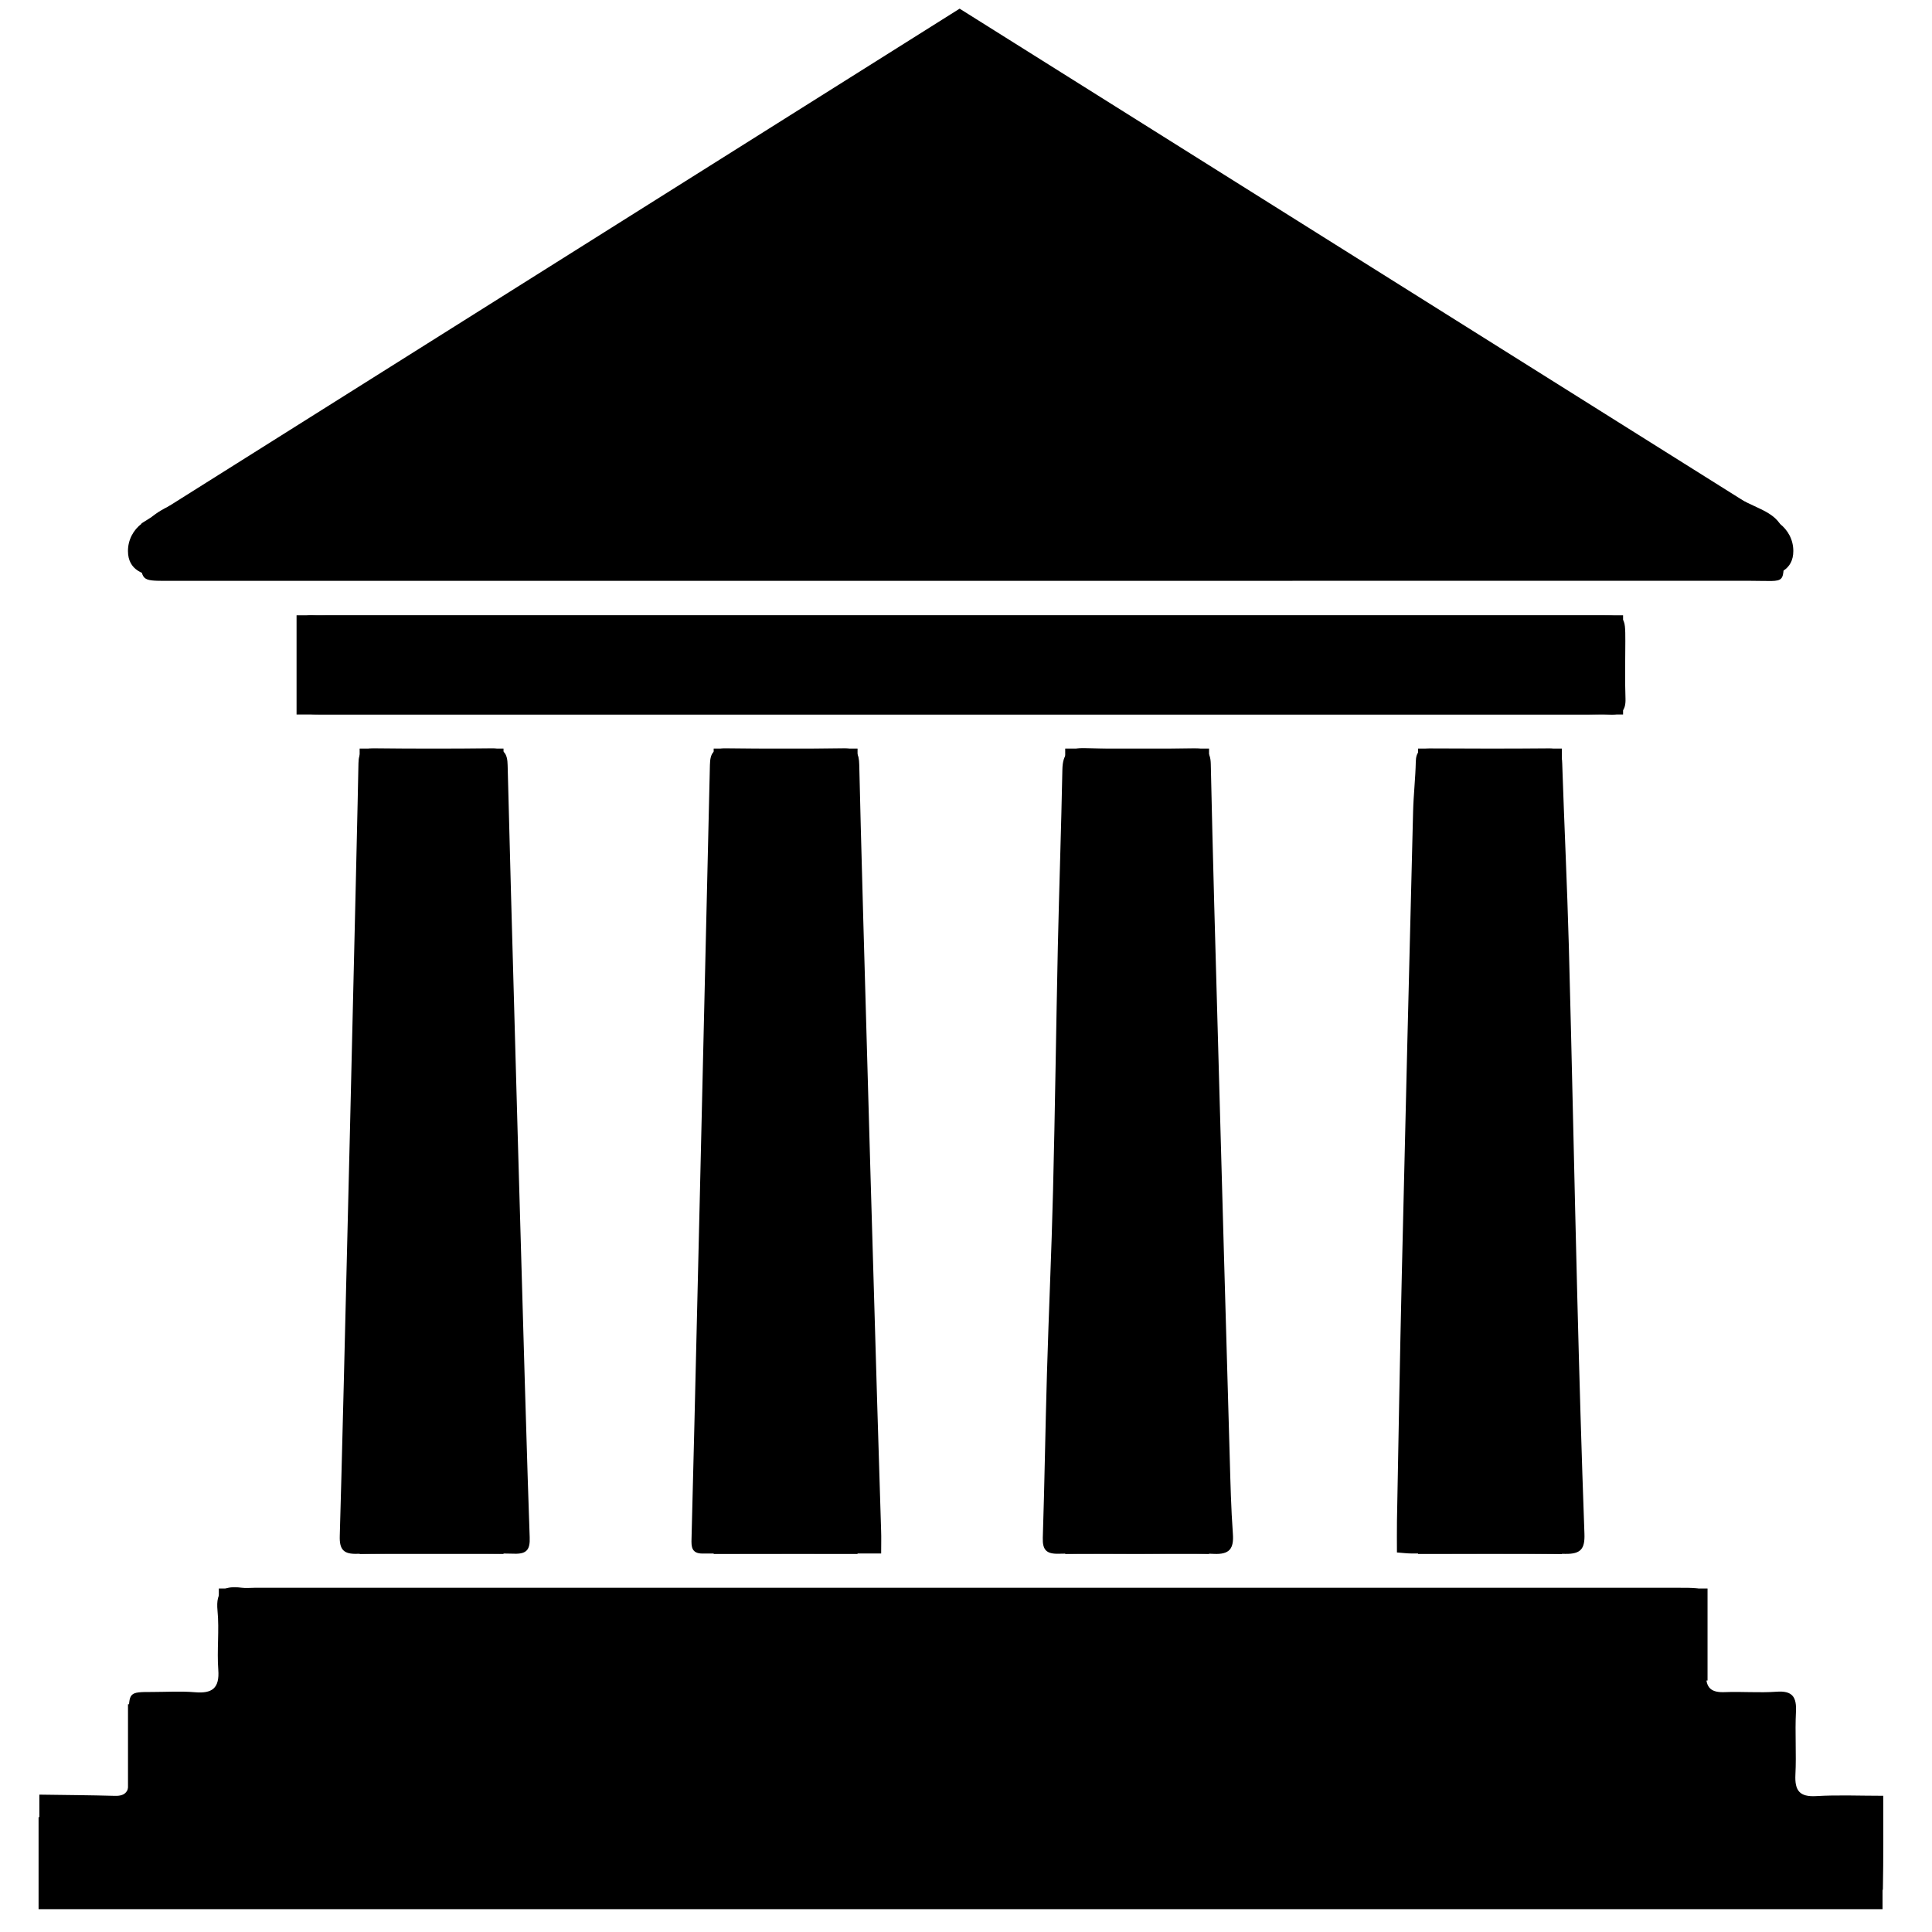
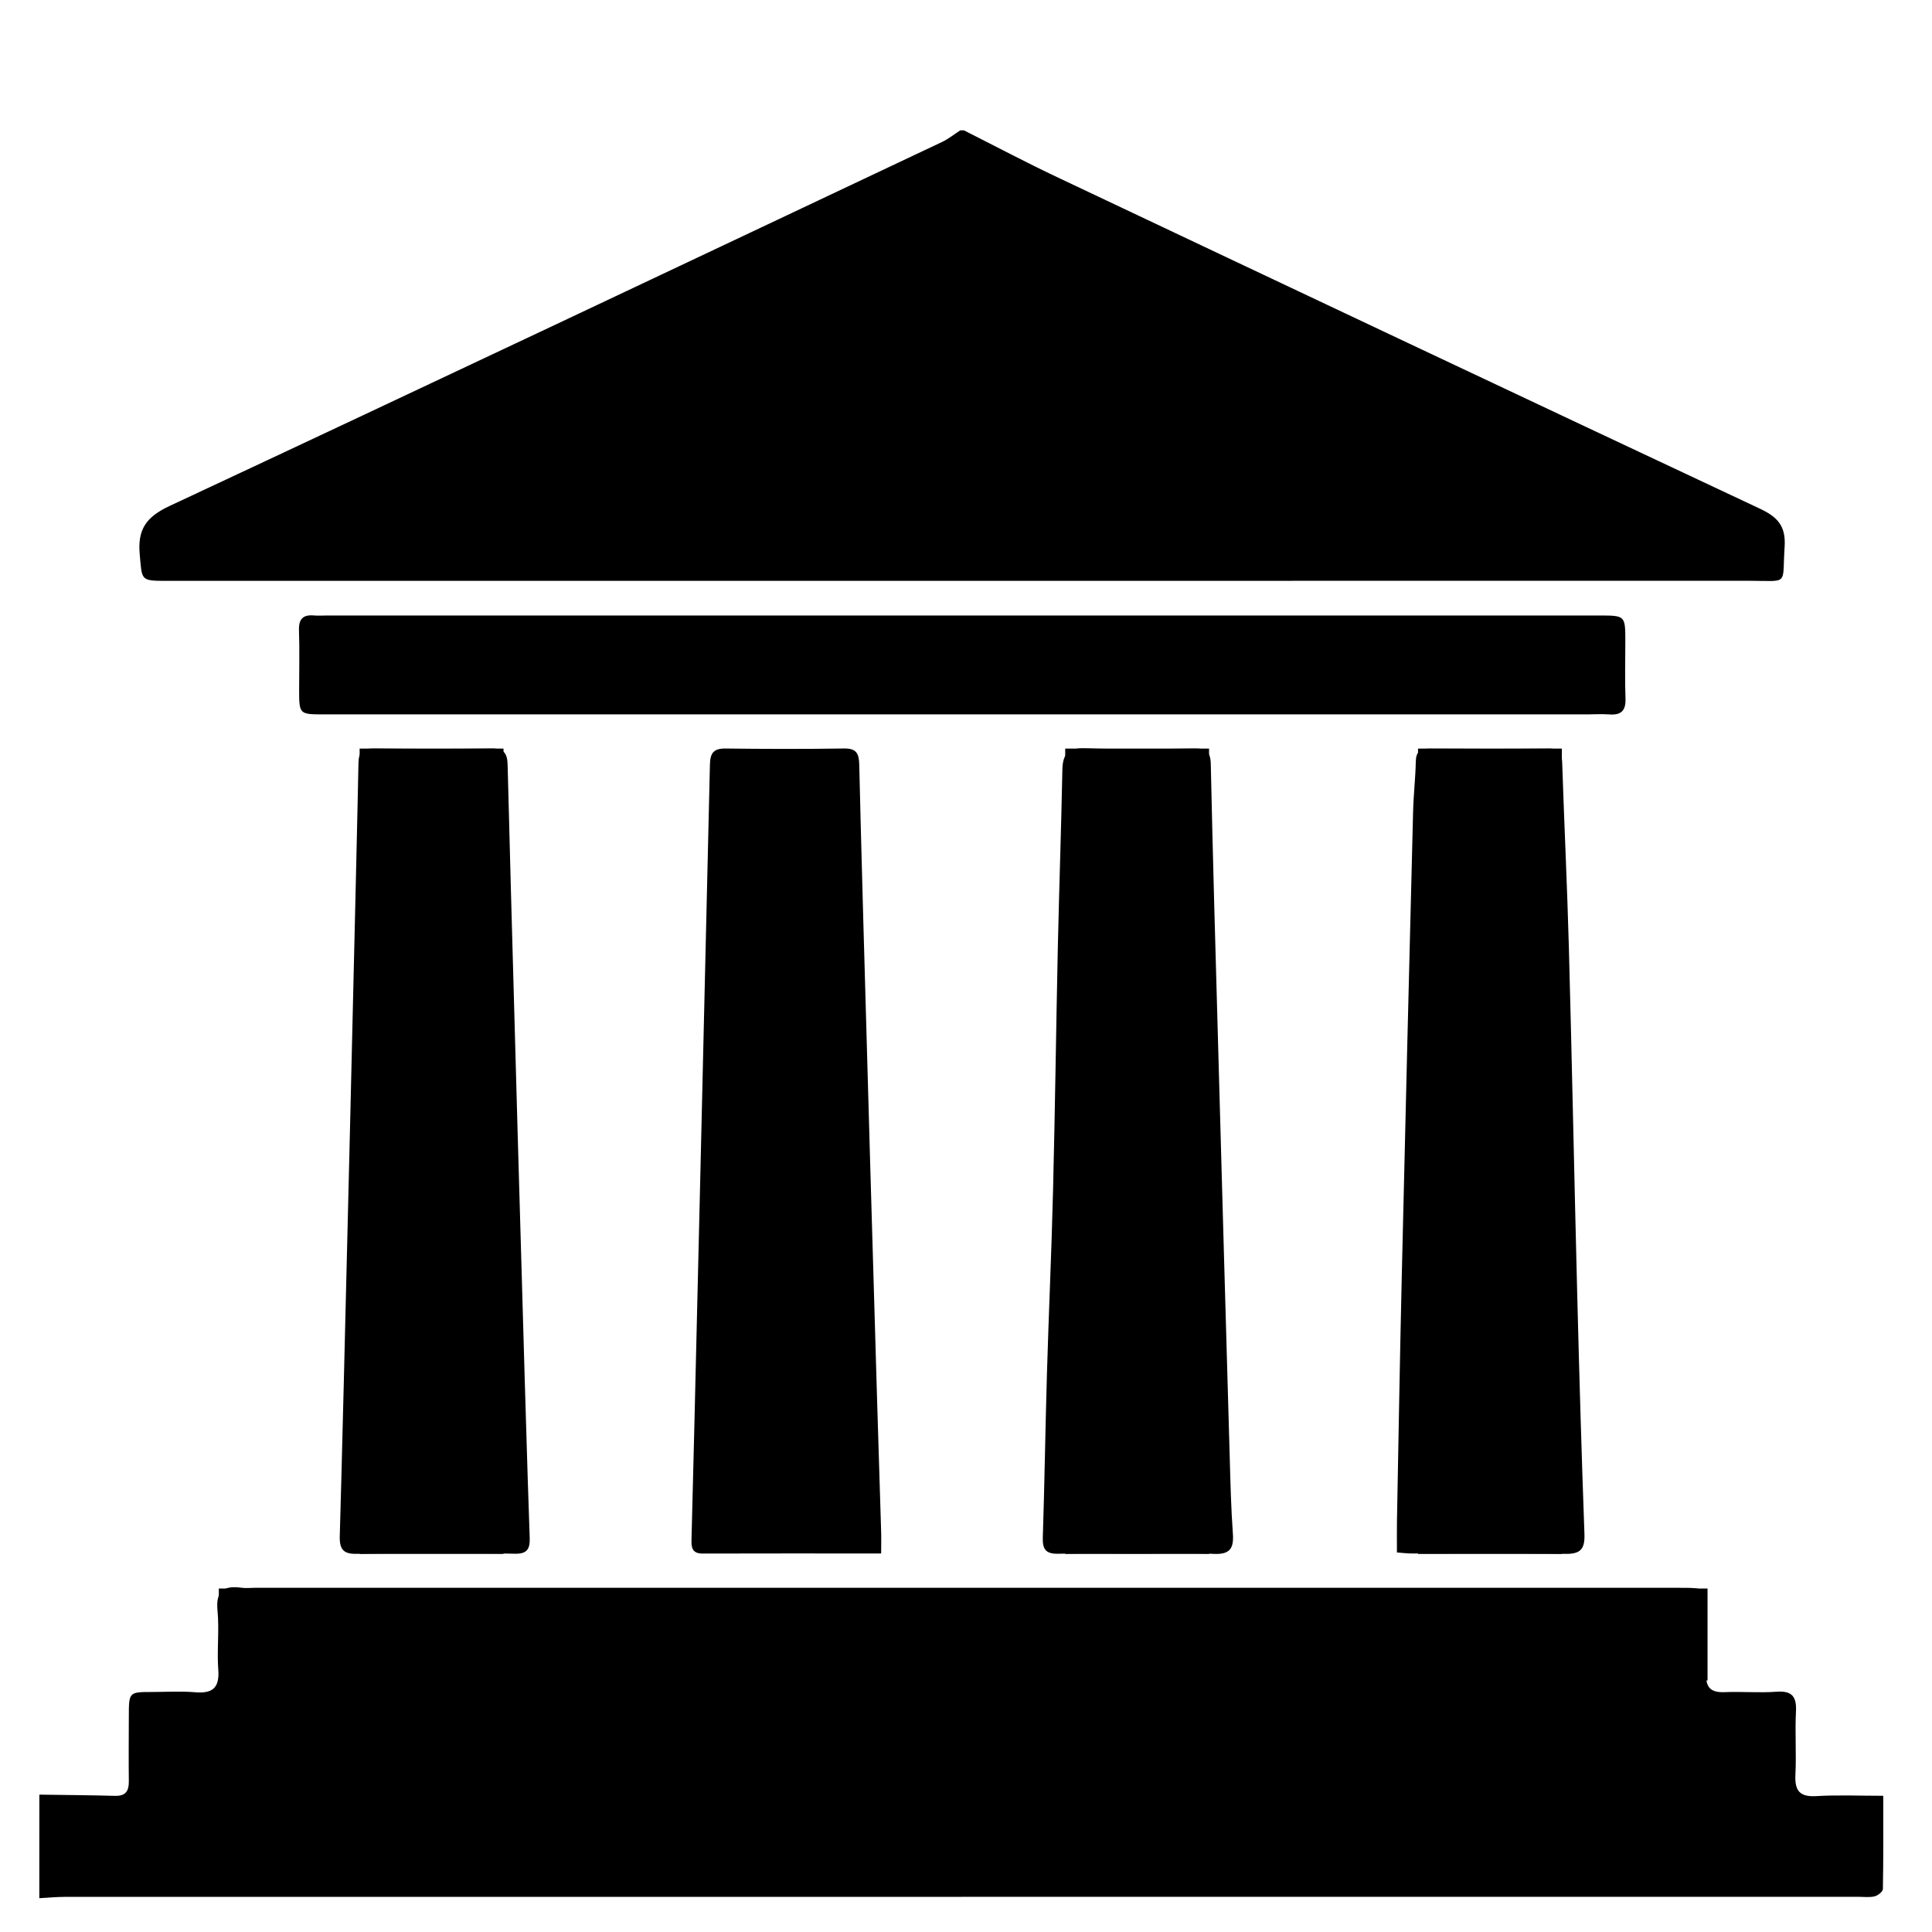
<svg xmlns="http://www.w3.org/2000/svg" width="60" height="60" viewBox="0 0 60 60">
  <g transform="translate(1)">
    <g transform="translate(0 3.896)">
      <path d="M.222 51.838C1.005 51.85 1.789 51.854 2.572 51.876 2.904 51.885 3.005 51.725 3.001 51.421 2.993 50.752 2.999 50.081 3.001 49.412 3.002 48.651 3.002 48.65 3.734 48.65 4.174 48.649 4.617 48.621 5.054 48.658 5.59 48.703 5.822 48.535 5.779 47.959 5.733 47.352 5.814 46.731 5.755 46.125 5.695 45.506 5.95 45.337 6.503 45.413 6.634 45.432 6.77 45.415 6.904 45.415 21.658 45.415 36.411 45.415 51.164 45.415 51.994 45.415 51.994 45.417 51.994 46.26 51.994 46.872 52.011 47.485 51.987 48.097 51.97 48.528 52.149 48.672 52.563 48.655 53.098 48.633 53.636 48.681 54.17 48.642 54.665 48.605 54.799 48.804 54.775 49.267 54.742 49.916 54.791 50.571 54.758 51.22 54.735 51.709 54.884 51.915 55.404 51.884 56.069 51.844 56.737 51.874 57.486 51.874 57.486 52.873 57.493 53.822 57.475 54.771 57.473 54.852 57.319 54.972 57.218 54.997 57.055 55.036 56.876 55.011 56.704 55.011 38.142 55.011 19.58 55.011 1.018 55.013.753 55.013.486 55.04.221 55.054.222 53.982.222 52.91.222 51.838zM28.936.152C29.901.639 30.858 1.146 31.835 1.608 39.101 5.047 46.371 8.482 53.648 11.898 54.197 12.156 54.466 12.431 54.423 13.085 54.342 14.305 54.576 14.141 53.336 14.141 36.956 14.144 20.575 14.143 4.194 14.143 3.355 14.143 3.413 14.138 3.339 13.316 3.269 12.536 3.547 12.154 4.265 11.818 12.274 8.074 20.264 4.29 28.258.512 28.457.418 28.633.274 28.82.153 28.859.152 28.897.152 28.936.152zM26.365 44.349C24.449 44.349 22.632 44.345 20.817 44.351 20.473 44.351 20.468 44.134 20.476 43.889 20.51 42.895 20.944 24.371 21.047 19.859 21.055 19.495 21.154 19.345 21.535 19.35 22.759 19.365 23.984 19.368 25.209 19.349 25.601 19.343 25.677 19.504 25.685 19.86 25.755 23.186 26.298 41.78 26.364 43.651 26.372 43.857 26.365 44.061 26.365 44.349zM10.099 44.359C9.666 44.375 9.538 44.225 9.552 43.798 9.64 40.968 10.117 20.942 10.132 19.814 10.137 19.463 10.253 19.346 10.598 19.35 11.823 19.364 13.049 19.365 14.274 19.35 14.663 19.344 14.759 19.521 14.765 19.871 14.792 21.229 15.335 40.828 15.45 43.847 15.464 44.212 15.372 44.367 14.98 44.356 14.139 44.334 10.883 44.331 10.099 44.359zM34.341 44.351C33.518 44.351 32.696 44.336 31.873 44.357 31.498 44.366 31.373 44.238 31.385 43.861 31.44 42.161 31.464 40.459 31.514 38.758 31.569 36.866 31.657 34.975 31.703 33.084 31.766 30.562 31.798 28.038 31.852 25.514 31.893 23.68 31.957 21.845 31.993 20.01 32.003 19.507 32.185 19.323 32.712 19.343 33.838 19.384 34.968 19.365 36.097 19.35 36.456 19.345 36.594 19.447 36.602 19.834 36.665 22.758 36.749 25.682 36.831 28.604 36.948 32.866 37.069 37.127 37.191 41.387 37.213 42.17 37.232 42.953 37.288 43.735 37.322 44.199 37.188 44.385 36.693 44.361 35.91 44.323 35.125 44.351 34.341 44.351zM42.383 44.317C42.383 43.968 42.379 43.651 42.384 43.332 42.432 40.788 42.475 38.245 42.534 35.7 42.645 30.902 42.764 26.103 42.885 21.304 42.898 20.788 42.958 20.273 42.969 19.757 42.976 19.461 43.091 19.352 43.382 19.354 44.625 19.361 45.869 19.364 47.113 19.352 47.469 19.348 47.506 19.537 47.516 19.822 47.579 21.714 47.67 23.604 47.722 25.496 47.819 29.109 47.891 32.723 47.983 36.336 48.046 38.802 48.116 41.268 48.206 43.733 48.223 44.199 48.102 44.369 47.609 44.361 46.022 44.333 44.433 44.352 42.845 44.349 42.697 44.349 42.548 44.329 42.383 44.317zM28.882 18.29C22.279 18.29 15.676 18.29 9.073 18.29 8.29 18.29 8.29 18.289 8.29 17.515 8.291 16.903 8.306 16.29 8.285 15.679 8.274 15.325 8.412 15.187 8.755 15.218 8.888 15.23 9.023 15.219 9.157 15.219 22.324 15.219 35.491 15.219 48.658 15.219 49.475 15.219 49.475 15.219 49.476 16.018 49.476 16.611 49.459 17.205 49.481 17.798 49.495 18.178 49.343 18.319 48.977 18.291 48.749 18.274 48.518 18.29 48.288 18.29 41.819 18.29 35.351 18.29 28.882 18.29z" />
    </g>
    <rect width="4.468" height="25.01" x="10.169" y="23.248" />
-     <rect width="4.468" height="25.01" x="21.164" y="23.248" />
    <rect width="4.467" height="25.01" x="32.081" y="23.248" />
    <rect width="4.467" height="25.01" x="43.038" y="23.248" />
-     <rect width="41.196" height="3.081" x="8.21" y="19.109" />
    <rect width="46.233" height="2.857" x="5.796" y="49.333" />
-     <rect width="57.266" height="2.857" x=".198" y="56.434" />
-     <rect width="51.767" height="2.857" x="2.975" y="52.927" />
-     <path d="M54.266,16.26 L54.274,16.26 L28.802,0.269 L3.385,16.26 L3.402,16.26 C3.143,16.456 2.974,16.763 2.974,17.112 C2.974,17.703 3.454,17.899 4.046,17.899 L53.621,17.899 C54.213,17.899 54.693,17.703 54.693,17.112 C54.694,16.763 54.524,16.456 54.266,16.26 Z" />
  </g>
</svg>